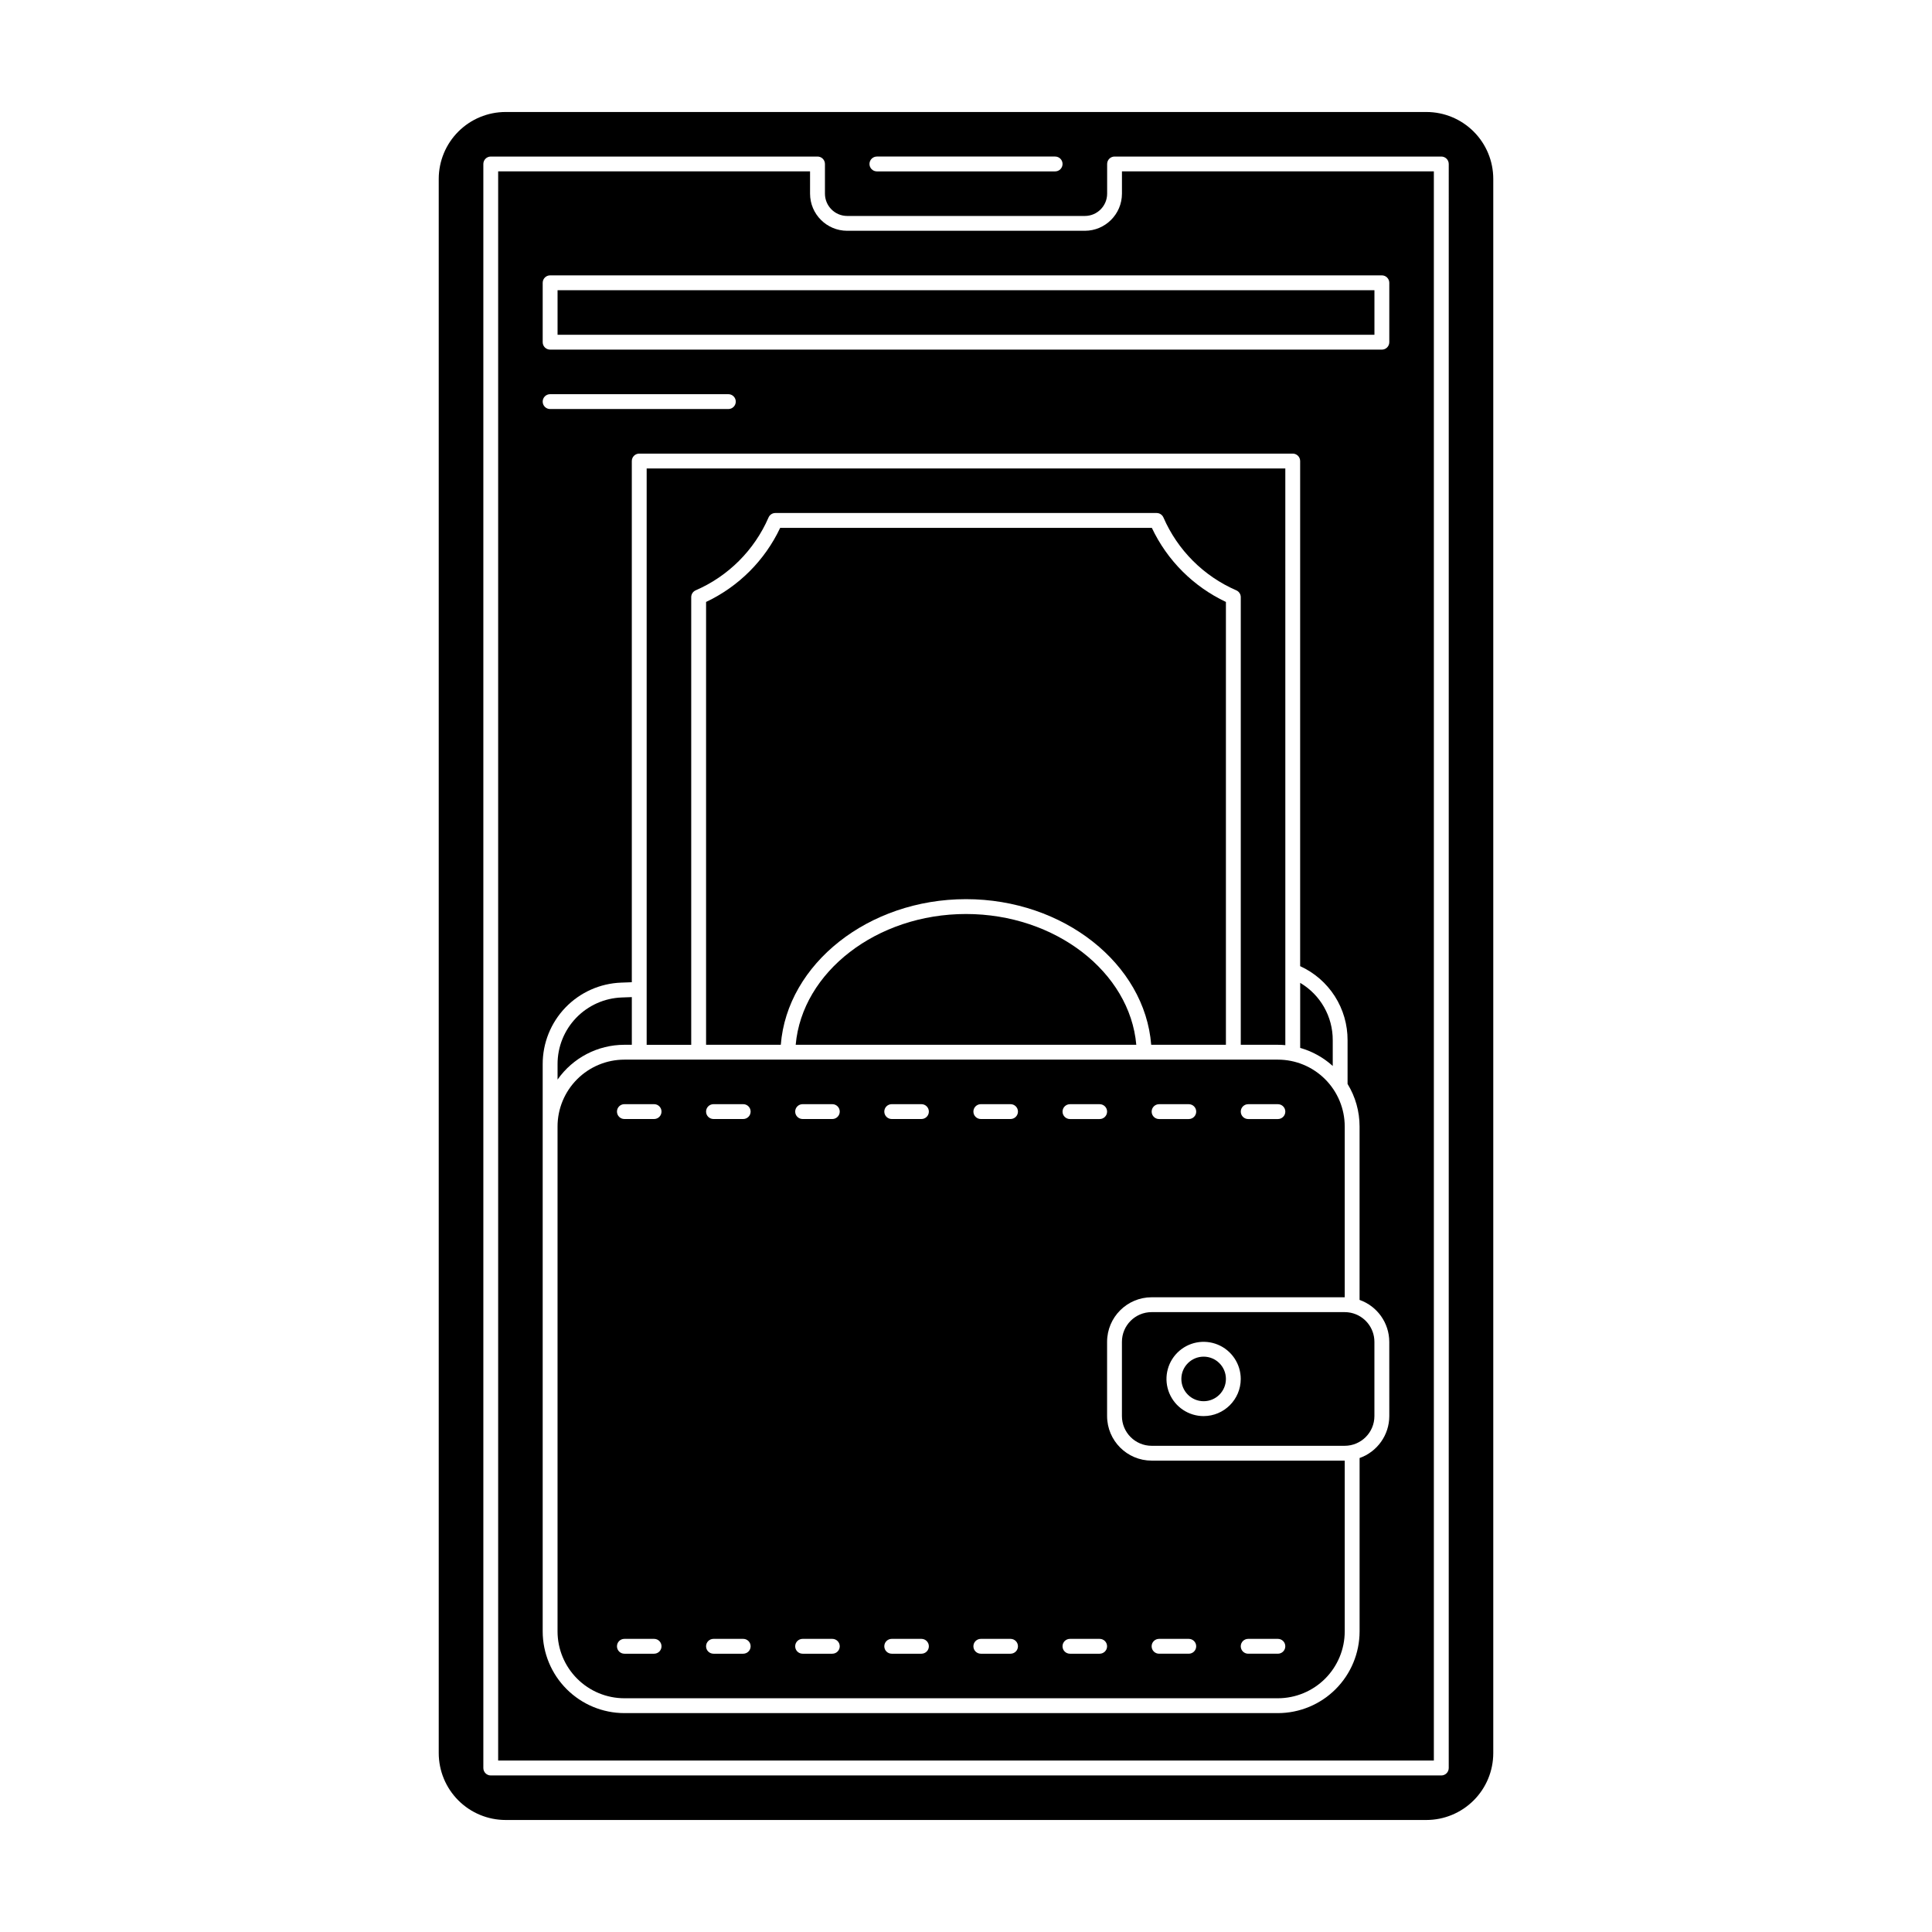
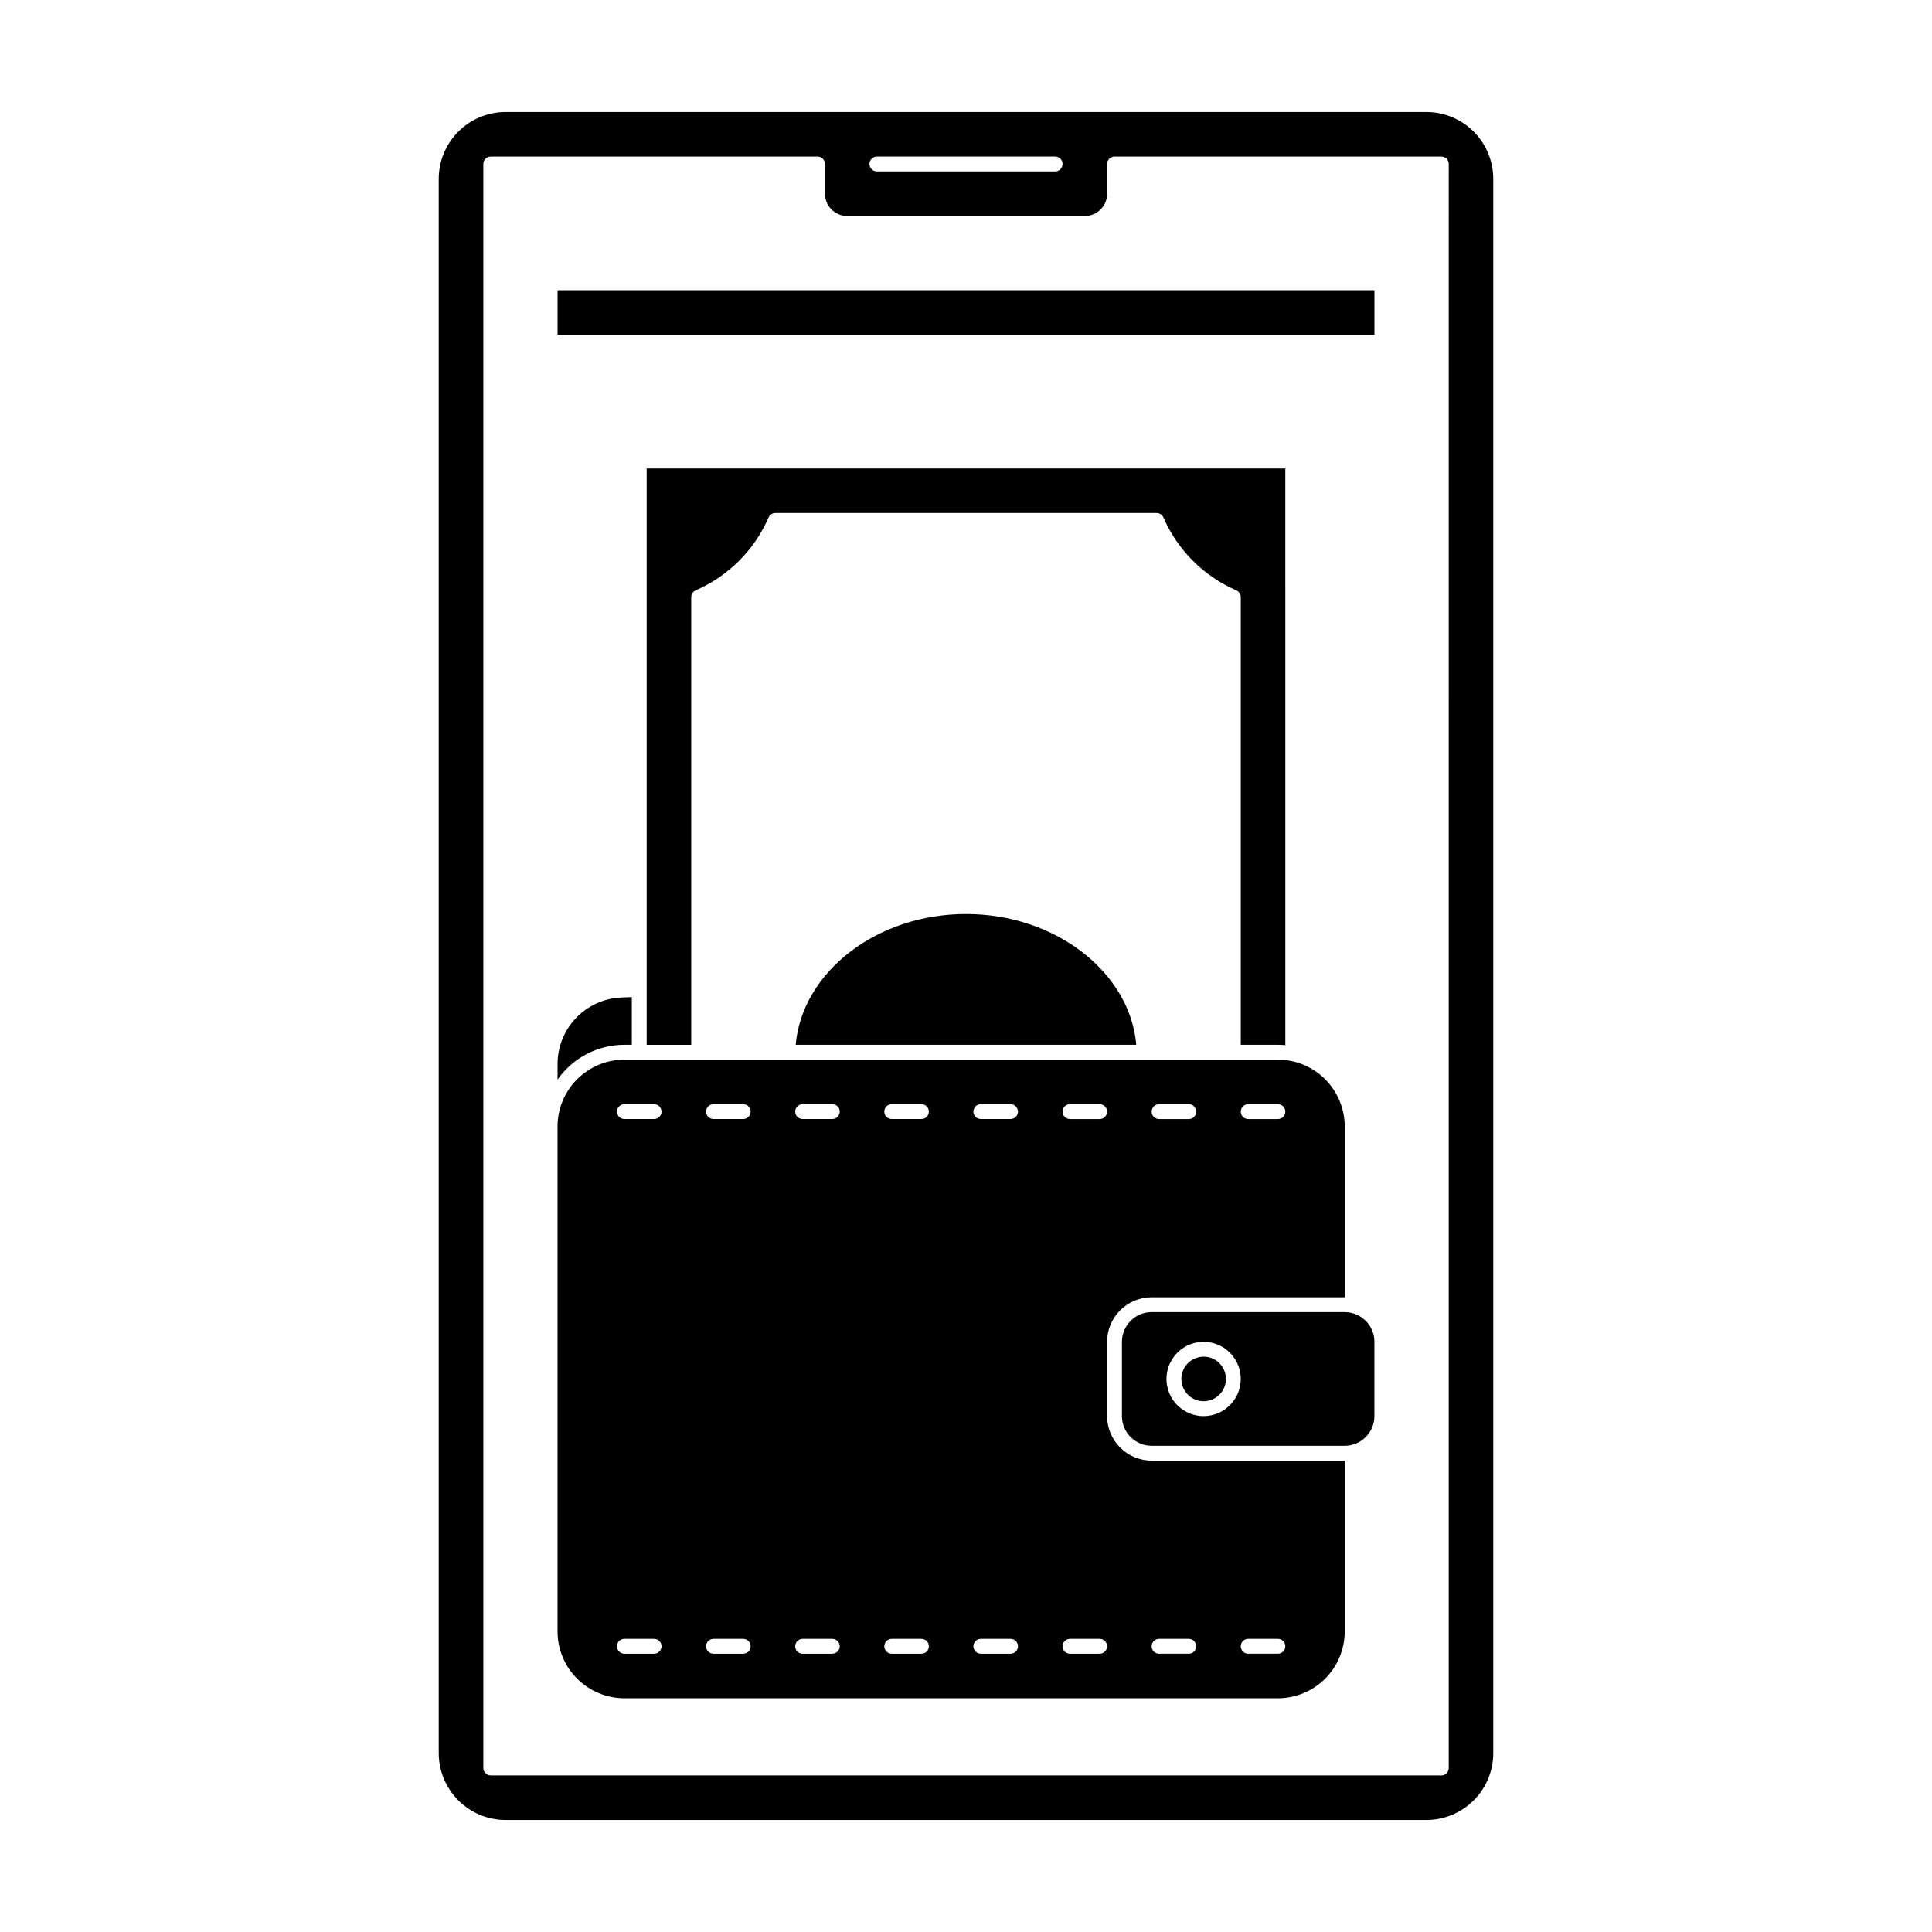
<svg xmlns="http://www.w3.org/2000/svg" fill="#000000" width="800px" height="800px" version="1.1" viewBox="144 144 512 512">
  <g>
    <path d="m309.47 420.88h1.969v-12.637l-2.648 0.098c-4.582 0.16-8.918 2.098-12.098 5.398-3.18 3.305-4.949 7.715-4.934 12.297v4.066c4.047-5.777 10.656-9.219 17.711-9.223z" />
    <path d="m468.88 509.43c0 3.262-2.644 5.906-5.902 5.906-3.262 0-5.906-2.644-5.906-5.906 0-3.258 2.644-5.902 5.906-5.902 3.258 0 5.902 2.644 5.902 5.902" />
    <path d="m501.96 491.89-0.043-0.008c-0.512-0.102-1.031-0.156-1.555-0.156h-51.168c-4.348 0.004-7.867 3.527-7.871 7.871v19.684c0.004 4.344 3.523 7.863 7.871 7.871h51.168c4.344-0.008 7.867-3.527 7.871-7.871v-19.684c-0.004-3.731-2.621-6.945-6.273-7.707zm-38.988 27.391c-3.981 0-7.57-2.398-9.094-6.078-1.523-3.676-0.68-7.906 2.133-10.723 2.816-2.812 7.047-3.656 10.727-2.133 3.676 1.523 6.074 5.113 6.074 9.09-0.008 5.434-4.41 9.836-9.84 9.844z" />
    <path d="m327.18 302.25c0-0.781 0.461-1.488 1.18-1.805 8.652-3.754 15.555-10.656 19.312-19.309 0.312-0.719 1.02-1.184 1.805-1.184h101.04c0.785 0 1.492 0.465 1.805 1.184 3.758 8.652 10.66 15.555 19.312 19.309 0.719 0.316 1.184 1.023 1.184 1.805v118.63h9.84c0.664 0 1.32 0.035 1.969 0.094l-0.004-152.83h-169.25v152.74h11.809z" />
    <path d="m437.39 519.28v-19.684c0.008-6.516 5.289-11.801 11.809-11.805h51.168v-45.266c-0.004-4.695-1.875-9.199-5.195-12.52-3.32-3.32-7.82-5.188-12.516-5.191h-173.19c-4.695 0.004-9.195 1.871-12.516 5.191-3.32 3.32-5.191 7.824-5.195 12.52v133.82c0.004 4.695 1.875 9.199 5.195 12.52 3.32 3.32 7.82 5.188 12.516 5.191h173.19c4.695-0.004 9.195-1.871 12.516-5.191 3.32-3.32 5.191-7.824 5.195-12.52v-45.266h-51.168c-6.519-0.004-11.801-5.289-11.809-11.805zm37.391-82.656h7.875c1.086 0 1.965 0.879 1.965 1.965 0 1.09-0.879 1.969-1.965 1.969h-7.875c-1.086 0-1.965-0.879-1.965-1.969 0-1.086 0.879-1.965 1.965-1.965zm-23.617 0h7.875c1.086 0 1.969 0.879 1.969 1.965 0 1.09-0.883 1.969-1.969 1.969h-7.871c-1.09 0-1.969-0.879-1.969-1.969 0-1.086 0.879-1.965 1.969-1.965zm-23.617 0h7.875c1.086 0 1.969 0.879 1.969 1.965 0 1.09-0.883 1.969-1.969 1.969h-7.871c-1.086 0-1.969-0.879-1.969-1.969 0-1.086 0.883-1.965 1.969-1.965zm-110.21 145.63h-7.871v-0.004c-1.086 0-1.965-0.879-1.965-1.965 0-1.09 0.879-1.969 1.965-1.969h7.875c1.086 0 1.965 0.879 1.965 1.969 0 1.086-0.879 1.965-1.965 1.965zm0-141.7h-7.871v-0.004c-1.086 0-1.965-0.879-1.965-1.969 0-1.086 0.879-1.965 1.965-1.965h7.875c1.086 0 1.965 0.879 1.965 1.965 0 1.09-0.879 1.969-1.965 1.969zm23.617 141.7h-7.871v-0.004c-1.086 0-1.969-0.879-1.969-1.965 0-1.09 0.883-1.969 1.969-1.969h7.871c1.09 0 1.969 0.879 1.969 1.969 0 1.086-0.879 1.965-1.969 1.965zm0-141.7h-7.871v-0.004c-1.086 0-1.969-0.879-1.969-1.969 0-1.086 0.883-1.965 1.969-1.965h7.871c1.09 0 1.969 0.879 1.969 1.965 0 1.09-0.879 1.969-1.969 1.969zm23.617 141.7h-7.871v-0.004c-1.086 0-1.969-0.879-1.969-1.965 0-1.09 0.883-1.969 1.969-1.969h7.871c1.086 0 1.969 0.879 1.969 1.969 0 1.086-0.883 1.965-1.969 1.965zm0-141.7h-7.871v-0.004c-1.086 0-1.969-0.879-1.969-1.969 0-1.086 0.883-1.965 1.969-1.965h7.871c1.086 0 1.969 0.879 1.969 1.965 0 1.09-0.883 1.969-1.969 1.969zm23.617 141.7h-7.871v-0.004c-1.09 0-1.969-0.879-1.969-1.965 0-1.09 0.879-1.969 1.969-1.969h7.871c1.086 0 1.969 0.879 1.969 1.969 0 1.086-0.883 1.965-1.969 1.965zm0-141.7h-7.871v-0.004c-1.09 0-1.969-0.879-1.969-1.969 0-1.086 0.879-1.965 1.969-1.965h7.871c1.086 0 1.969 0.879 1.969 1.965 0 1.09-0.883 1.969-1.969 1.969zm23.617 141.7h-7.871l-0.004-0.004c-1.086 0-1.969-0.879-1.969-1.965 0-1.09 0.883-1.969 1.969-1.969h7.871c1.09 0 1.969 0.879 1.969 1.969 0 1.086-0.879 1.965-1.969 1.965zm0-141.7h-7.871l-0.004-0.004c-1.086 0-1.969-0.879-1.969-1.969 0-1.086 0.883-1.965 1.969-1.965h7.871c1.09 0 1.969 0.879 1.969 1.965 0 1.09-0.879 1.969-1.969 1.969zm23.617 141.7h-7.871l-0.004-0.004c-1.086 0-1.969-0.879-1.969-1.965 0-1.09 0.883-1.969 1.969-1.969h7.871c1.086 0 1.969 0.879 1.969 1.969 0 1.086-0.883 1.965-1.969 1.965zm39.359-3.938h7.871c1.086 0 1.965 0.879 1.965 1.969 0 1.086-0.879 1.965-1.965 1.965h-7.875c-1.086 0-1.965-0.879-1.965-1.965 0-1.09 0.879-1.969 1.965-1.969zm-23.617 0h7.871c1.086 0 1.969 0.879 1.969 1.969 0 1.086-0.883 1.965-1.969 1.965h-7.871c-1.09 0-1.969-0.879-1.969-1.965 0-1.09 0.879-1.969 1.969-1.969z" />
-     <path d="m468.88 420.88v-117.36c-8.621-4.07-15.559-11.008-19.629-19.629h-98.5c-4.07 8.621-11.008 15.559-19.633 19.629v117.36h19.801c1.688-21.449 23.234-38.594 49.082-38.594s47.395 17.141 49.078 38.594z" />
    <path d="m400 386.22c-23.676 0-43.426 15.371-45.133 34.656h90.262c-1.707-19.285-21.457-34.656-45.129-34.656z" />
-     <path d="m441.33 195.32c-0.008 5.434-4.41 9.836-9.84 9.84h-62.977c-5.434-0.004-9.836-4.406-9.84-9.84v-5.902h-82.656v421.15h247.97v-421.15h-82.656zm70.848 323.95v0.004c-0.008 4.996-3.16 9.449-7.871 11.117v45.953c-0.008 5.738-2.293 11.242-6.352 15.301-4.055 4.059-9.559 6.34-15.297 6.348h-173.19c-5.738-0.008-11.242-2.289-15.297-6.348-4.059-4.059-6.344-9.562-6.352-15.301v-150.31c-0.016-5.602 2.148-10.992 6.031-15.027 3.887-4.035 9.188-6.402 14.785-6.602l2.801-0.105v-138.12c0-1.09 0.883-1.969 1.969-1.969h173.18c0.523 0 1.023 0.207 1.391 0.574 0.371 0.371 0.578 0.871 0.578 1.395v133.86c3.766 1.719 6.953 4.484 9.184 7.969 2.227 3.484 3.402 7.543 3.383 11.68v11.57-0.004c2.082 3.394 3.184 7.301 3.18 11.281v45.953c4.711 1.668 7.863 6.121 7.871 11.117zm-224.36-268.84c0-1.086 0.883-1.969 1.969-1.969h47.234c1.086 0 1.969 0.883 1.969 1.969 0 1.086-0.883 1.969-1.969 1.969h-47.234c-1.086 0-1.969-0.883-1.969-1.969zm224.36-31.488v15.746c0 0.52-0.207 1.02-0.578 1.391-0.367 0.367-0.867 0.574-1.391 0.574h-220.42c-1.086 0-1.969-0.879-1.969-1.965v-15.746c0-1.086 0.883-1.969 1.969-1.969h220.42c0.523 0 1.023 0.207 1.391 0.578 0.371 0.367 0.578 0.871 0.578 1.391z" />
    <path d="m522.02 173.68h-244.04c-4.695 0.004-9.195 1.871-12.516 5.191-3.32 3.32-5.188 7.824-5.195 12.52v417.21c0.008 4.699 1.875 9.199 5.195 12.52 3.32 3.32 7.82 5.188 12.516 5.195h244.04c4.695-0.008 9.195-1.875 12.516-5.195 3.324-3.32 5.191-7.82 5.195-12.52v-417.21c-0.004-4.695-1.871-9.199-5.195-12.52-3.32-3.32-7.82-5.188-12.516-5.191zm-145.63 11.805h47.23c1.09 0 1.969 0.883 1.969 1.969s-0.879 1.969-1.969 1.969h-47.23c-1.086 0-1.969-0.883-1.969-1.969s0.883-1.969 1.969-1.969zm151.54 427.06c0 0.523-0.207 1.023-0.574 1.391-0.371 0.371-0.871 0.578-1.395 0.578h-251.9c-1.086 0-1.969-0.883-1.969-1.969v-425.09c0-1.086 0.883-1.969 1.969-1.969h86.594-0.004c0.523 0 1.023 0.207 1.395 0.578 0.367 0.367 0.574 0.871 0.574 1.391v7.871c0.004 3.262 2.644 5.902 5.906 5.906h62.977c3.258-0.004 5.898-2.644 5.902-5.906v-7.871c0-1.086 0.883-1.969 1.969-1.969h86.594-0.004c0.523 0 1.023 0.207 1.395 0.578 0.367 0.367 0.574 0.871 0.574 1.391z" />
    <path d="m291.76 220.91h216.48v11.809h-216.48z" />
-     <path d="m497.19 419.68c0.031-6.246-3.254-12.035-8.629-15.211v17.234c3.207 0.914 6.16 2.551 8.629 4.793z" />
  </g>
</svg>